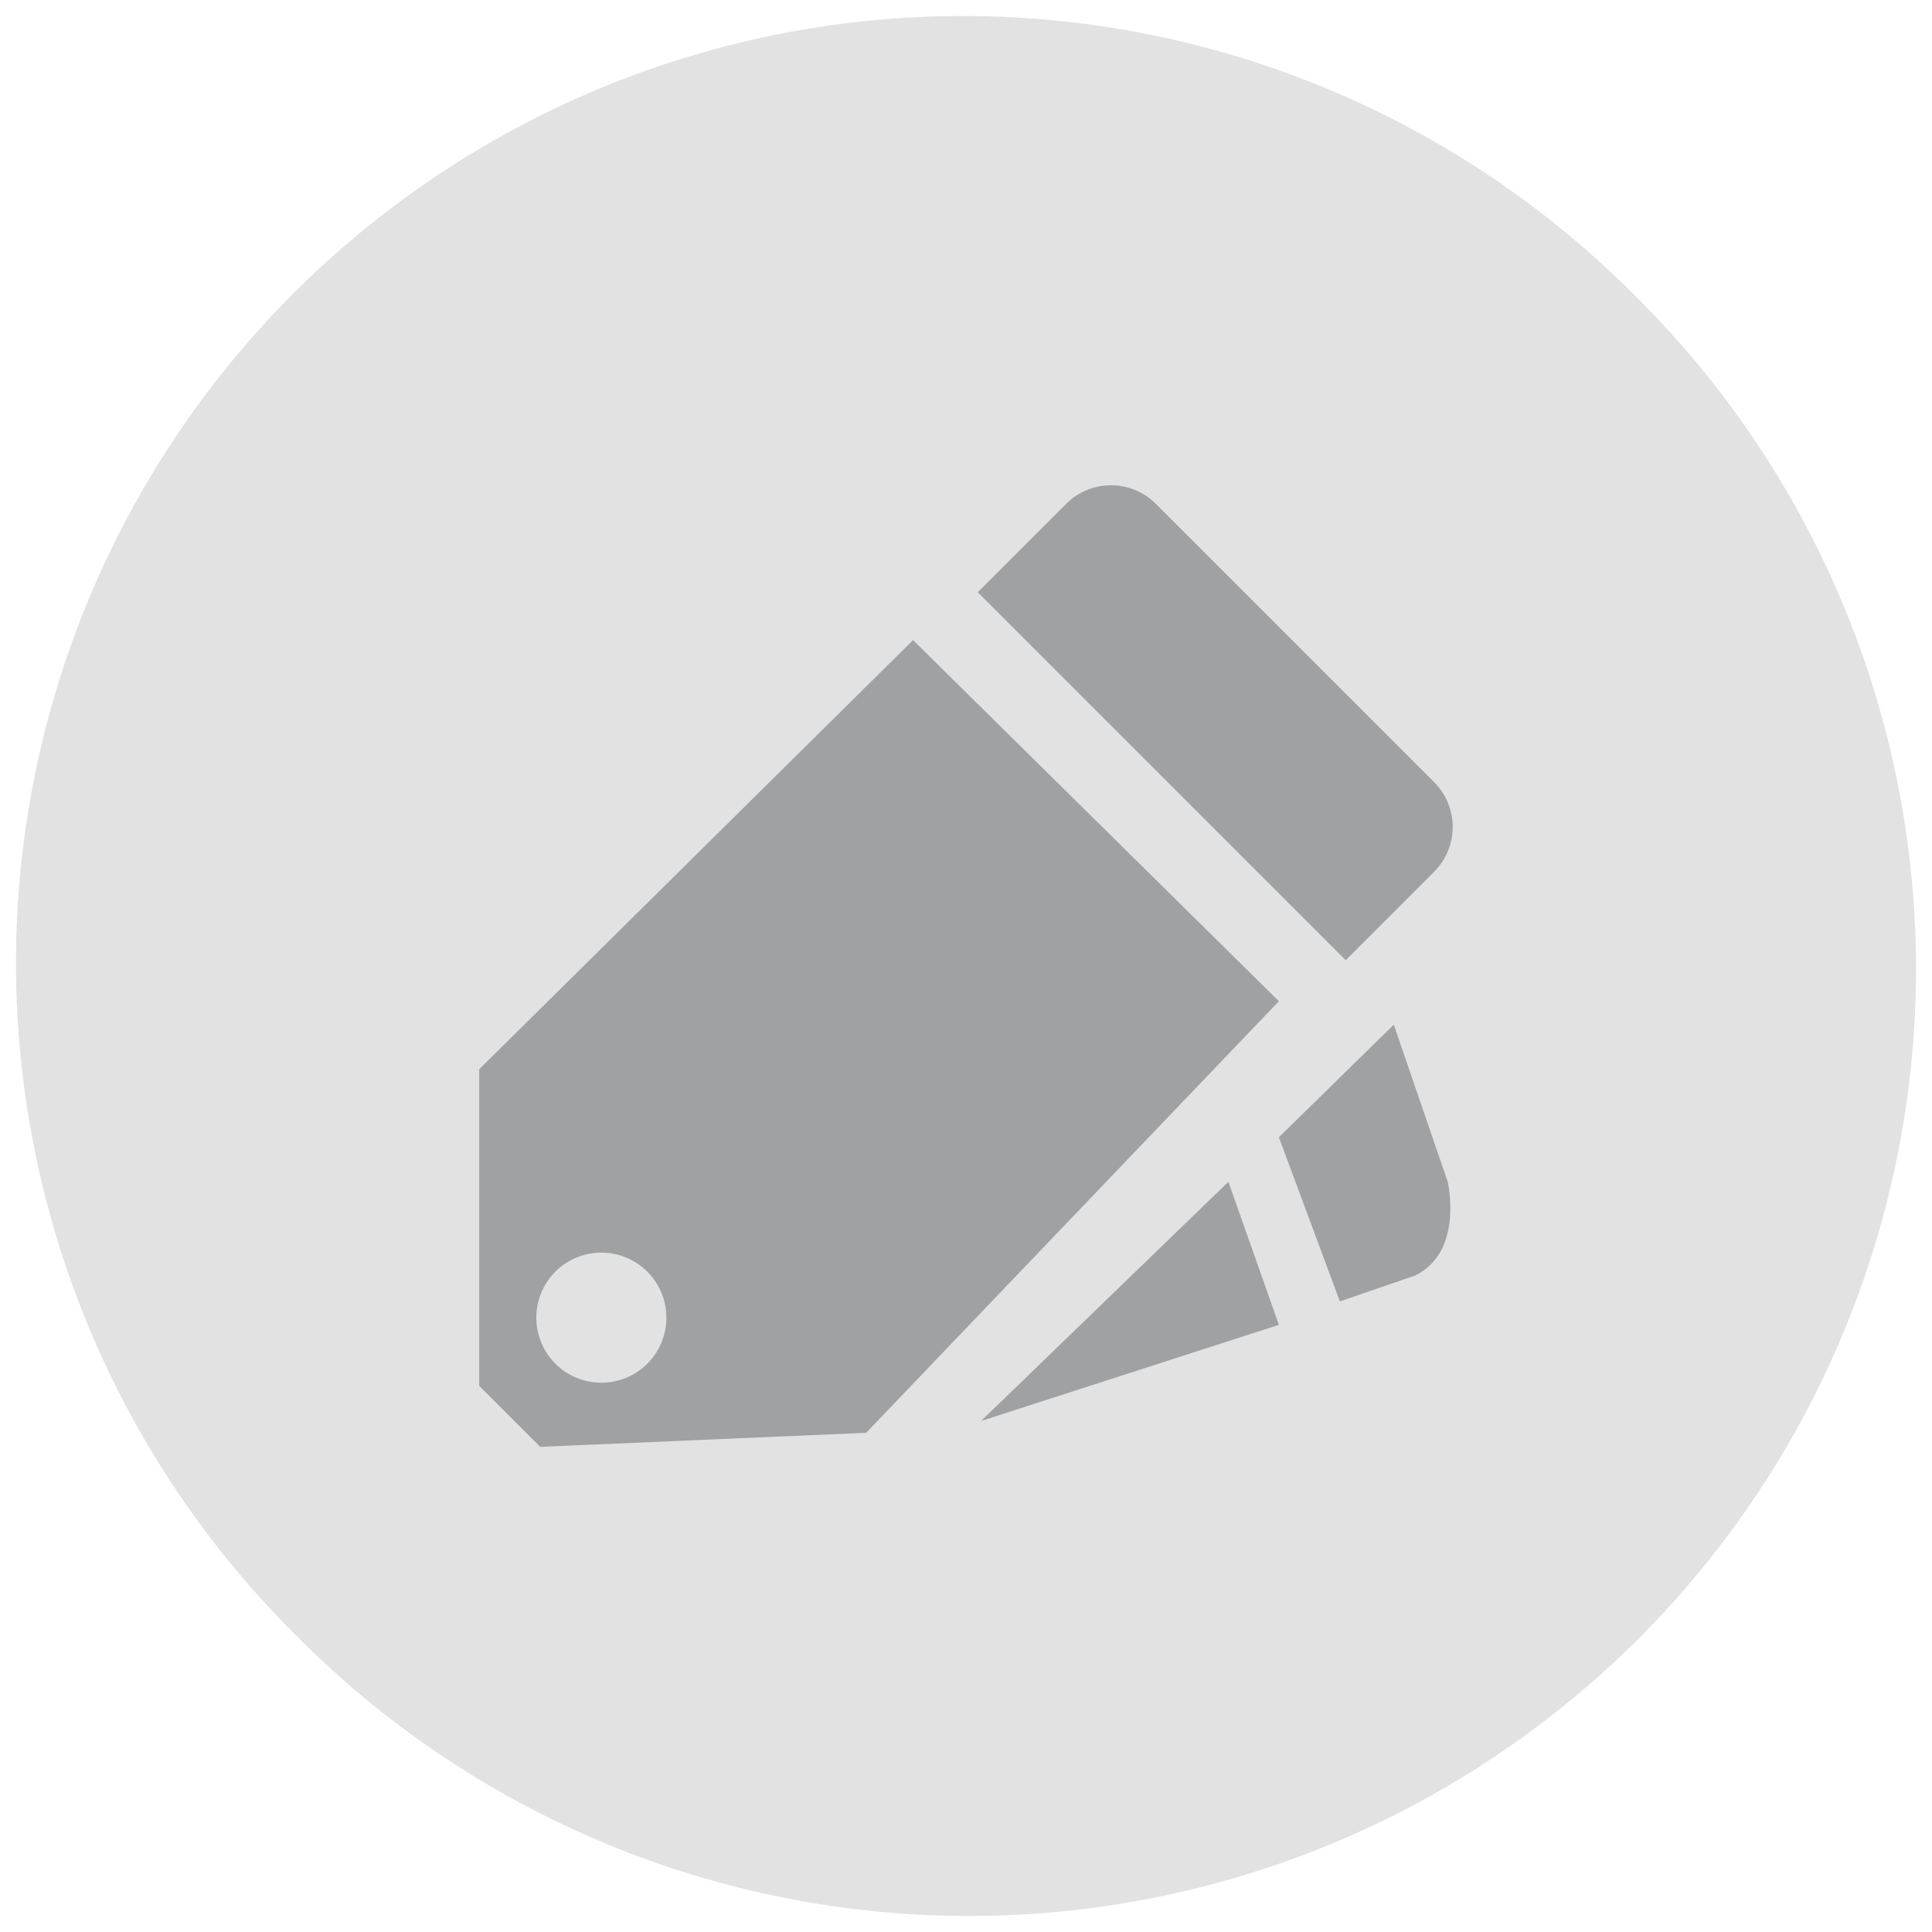
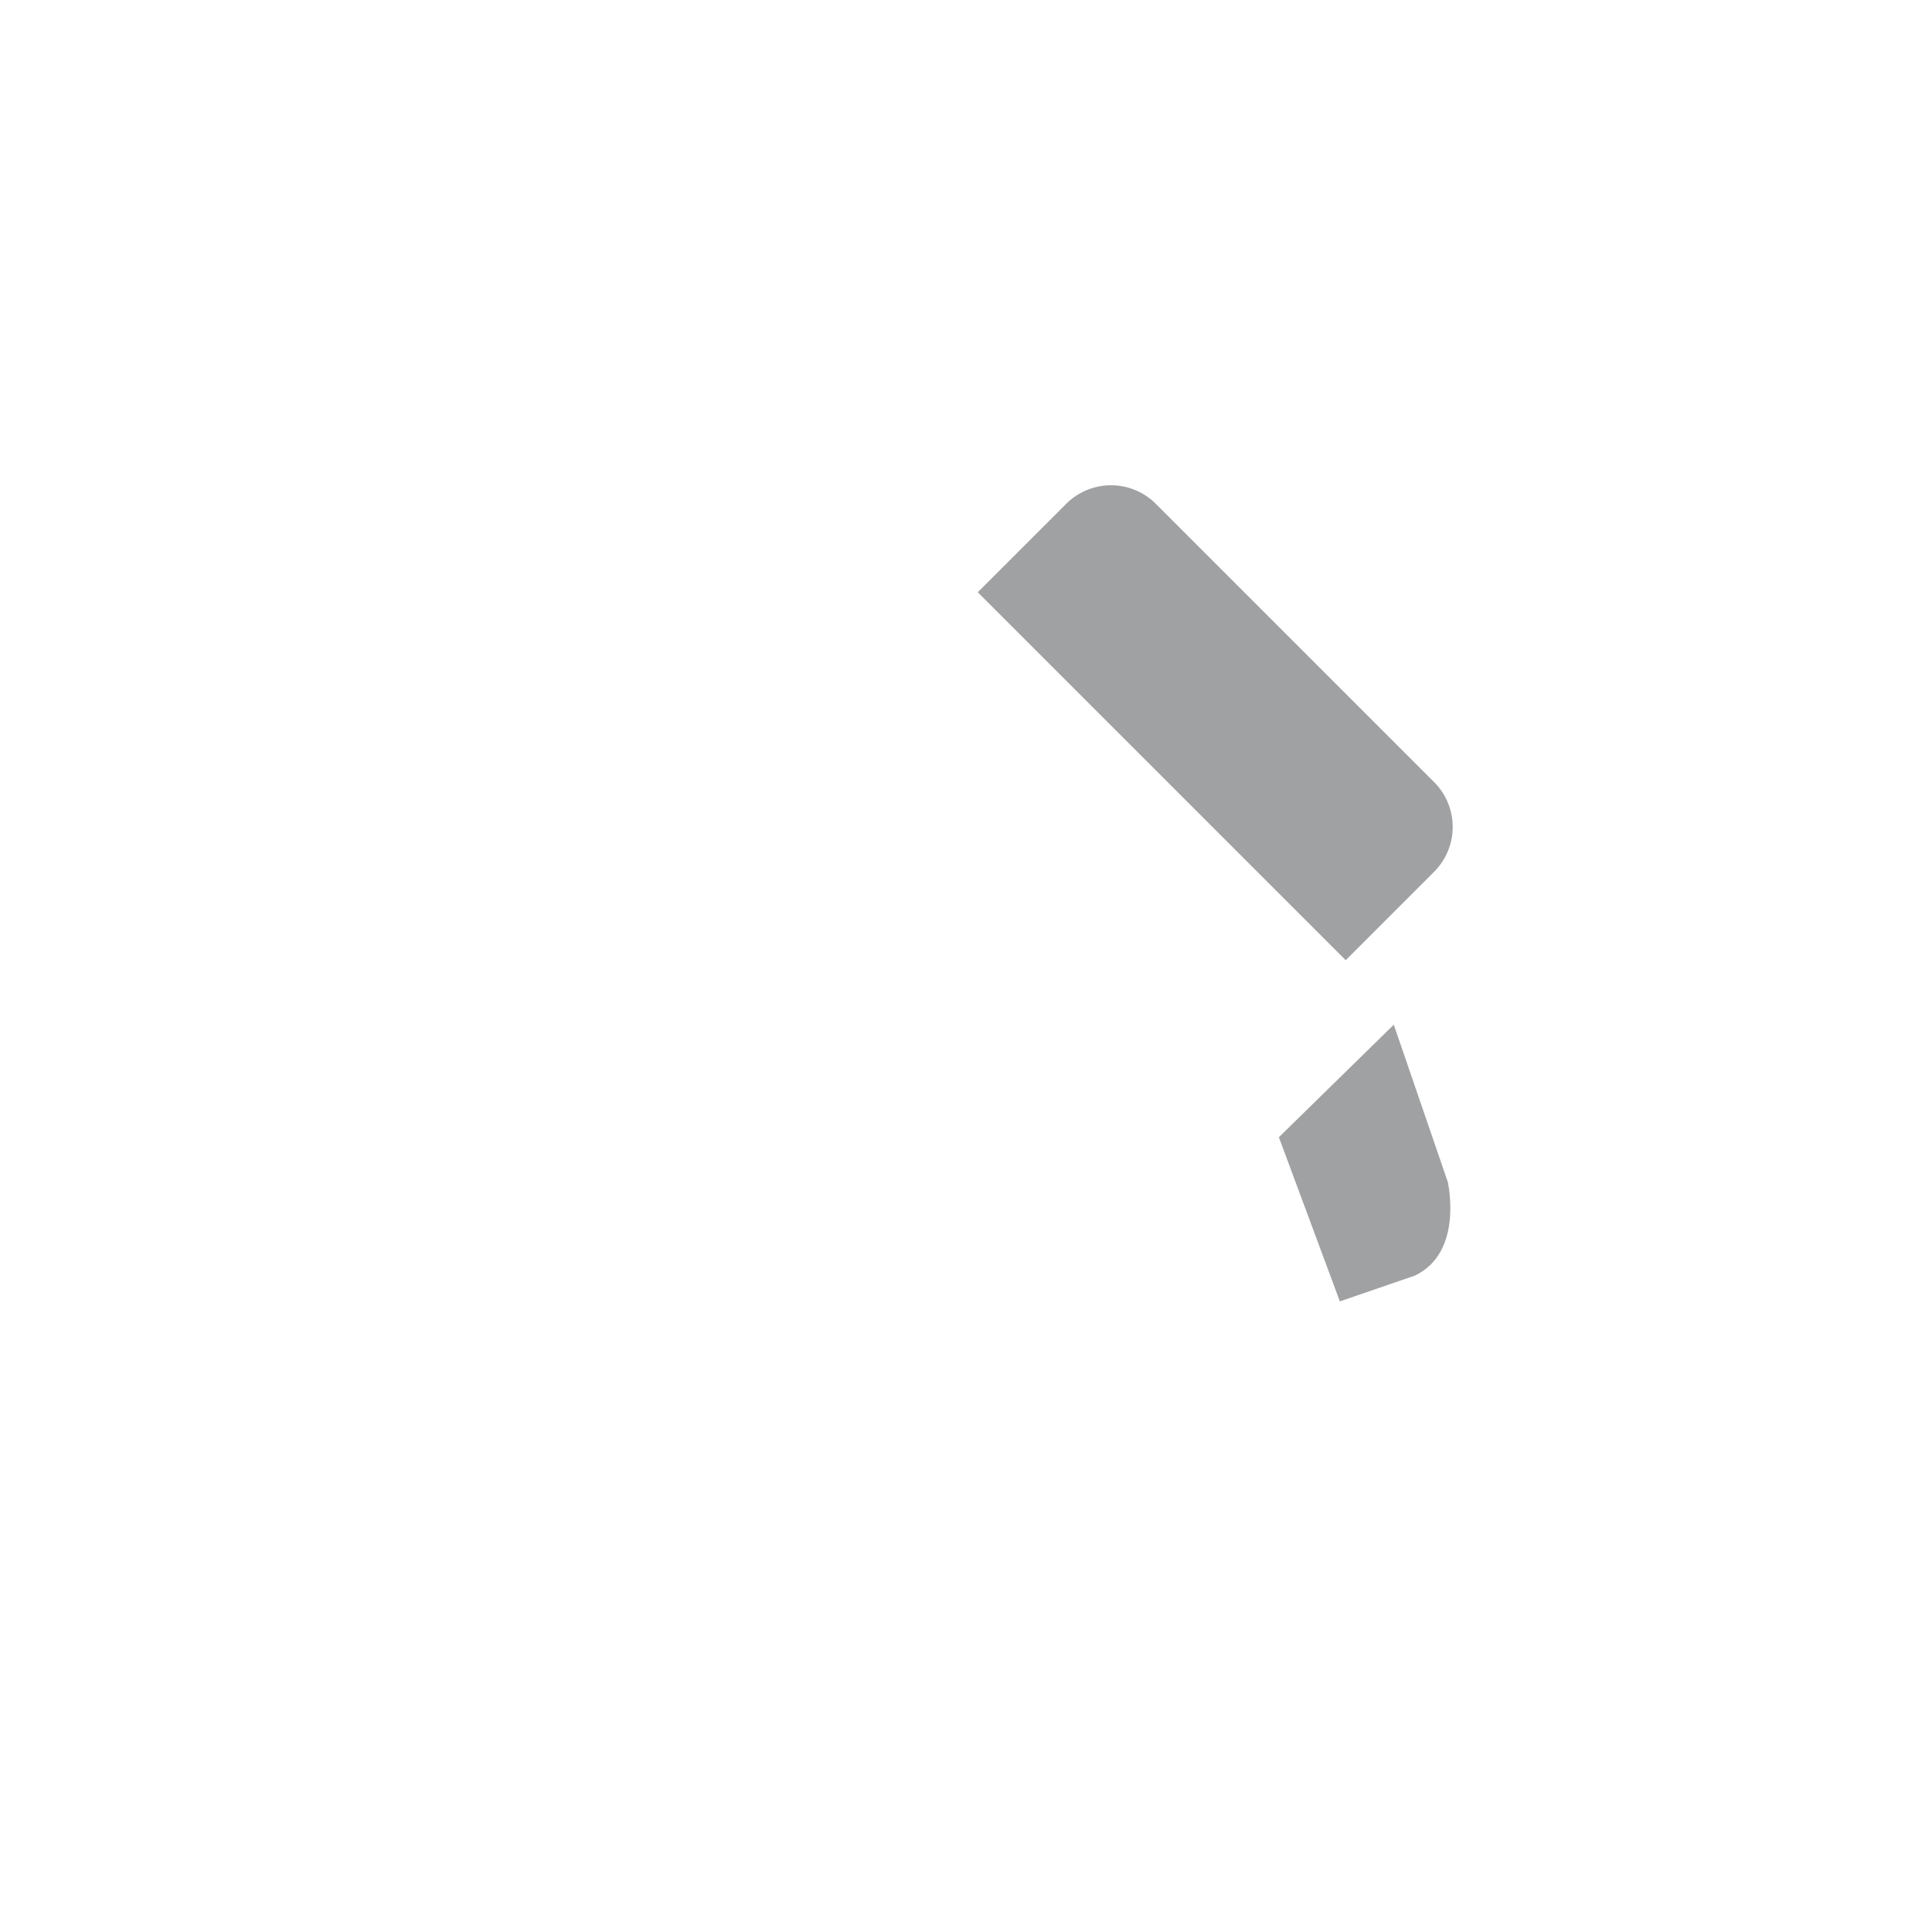
<svg xmlns="http://www.w3.org/2000/svg" id="Calque_1" data-name="Calque 1" viewBox="0 0 612 612">
  <defs>
    <style>.cls-1{fill:#e2e2e2;}.cls-2{fill:#9fa1a3;}</style>
  </defs>
  <title>Sans titre - 1</title>
-   <path class="cls-1" d="M518.13,93.87A300,300,0,1,0,93.87,518.13,300,300,0,1,0,518.13,93.87Z" />
  <path class="cls-2" d="M426.28,304.16,309.73,187.61l28-28a20.09,20.09,0,0,1,28.42,0l88.13,88.13a20.09,20.09,0,0,1,0,28.42Z" />
-   <polygon class="cls-2" points="310.77 450.13 389.12 374.36 405.11 419.67 310.77 450.13" />
  <path class="cls-2" d="M405.11,360.24l36.4-35.65,17.09,49.77s5.19,22.28-10.4,29.71l-23.77,8.17Z" />
-   <path class="cls-2" d="M289.23,202.77,151.81,338.7V439l19.31,19.32,103.26-4.46L405.11,317.16ZM190.49,438a20.6,20.6,0,1,1,20.6-20.59A20.59,20.59,0,0,1,190.49,438Z" />
</svg>